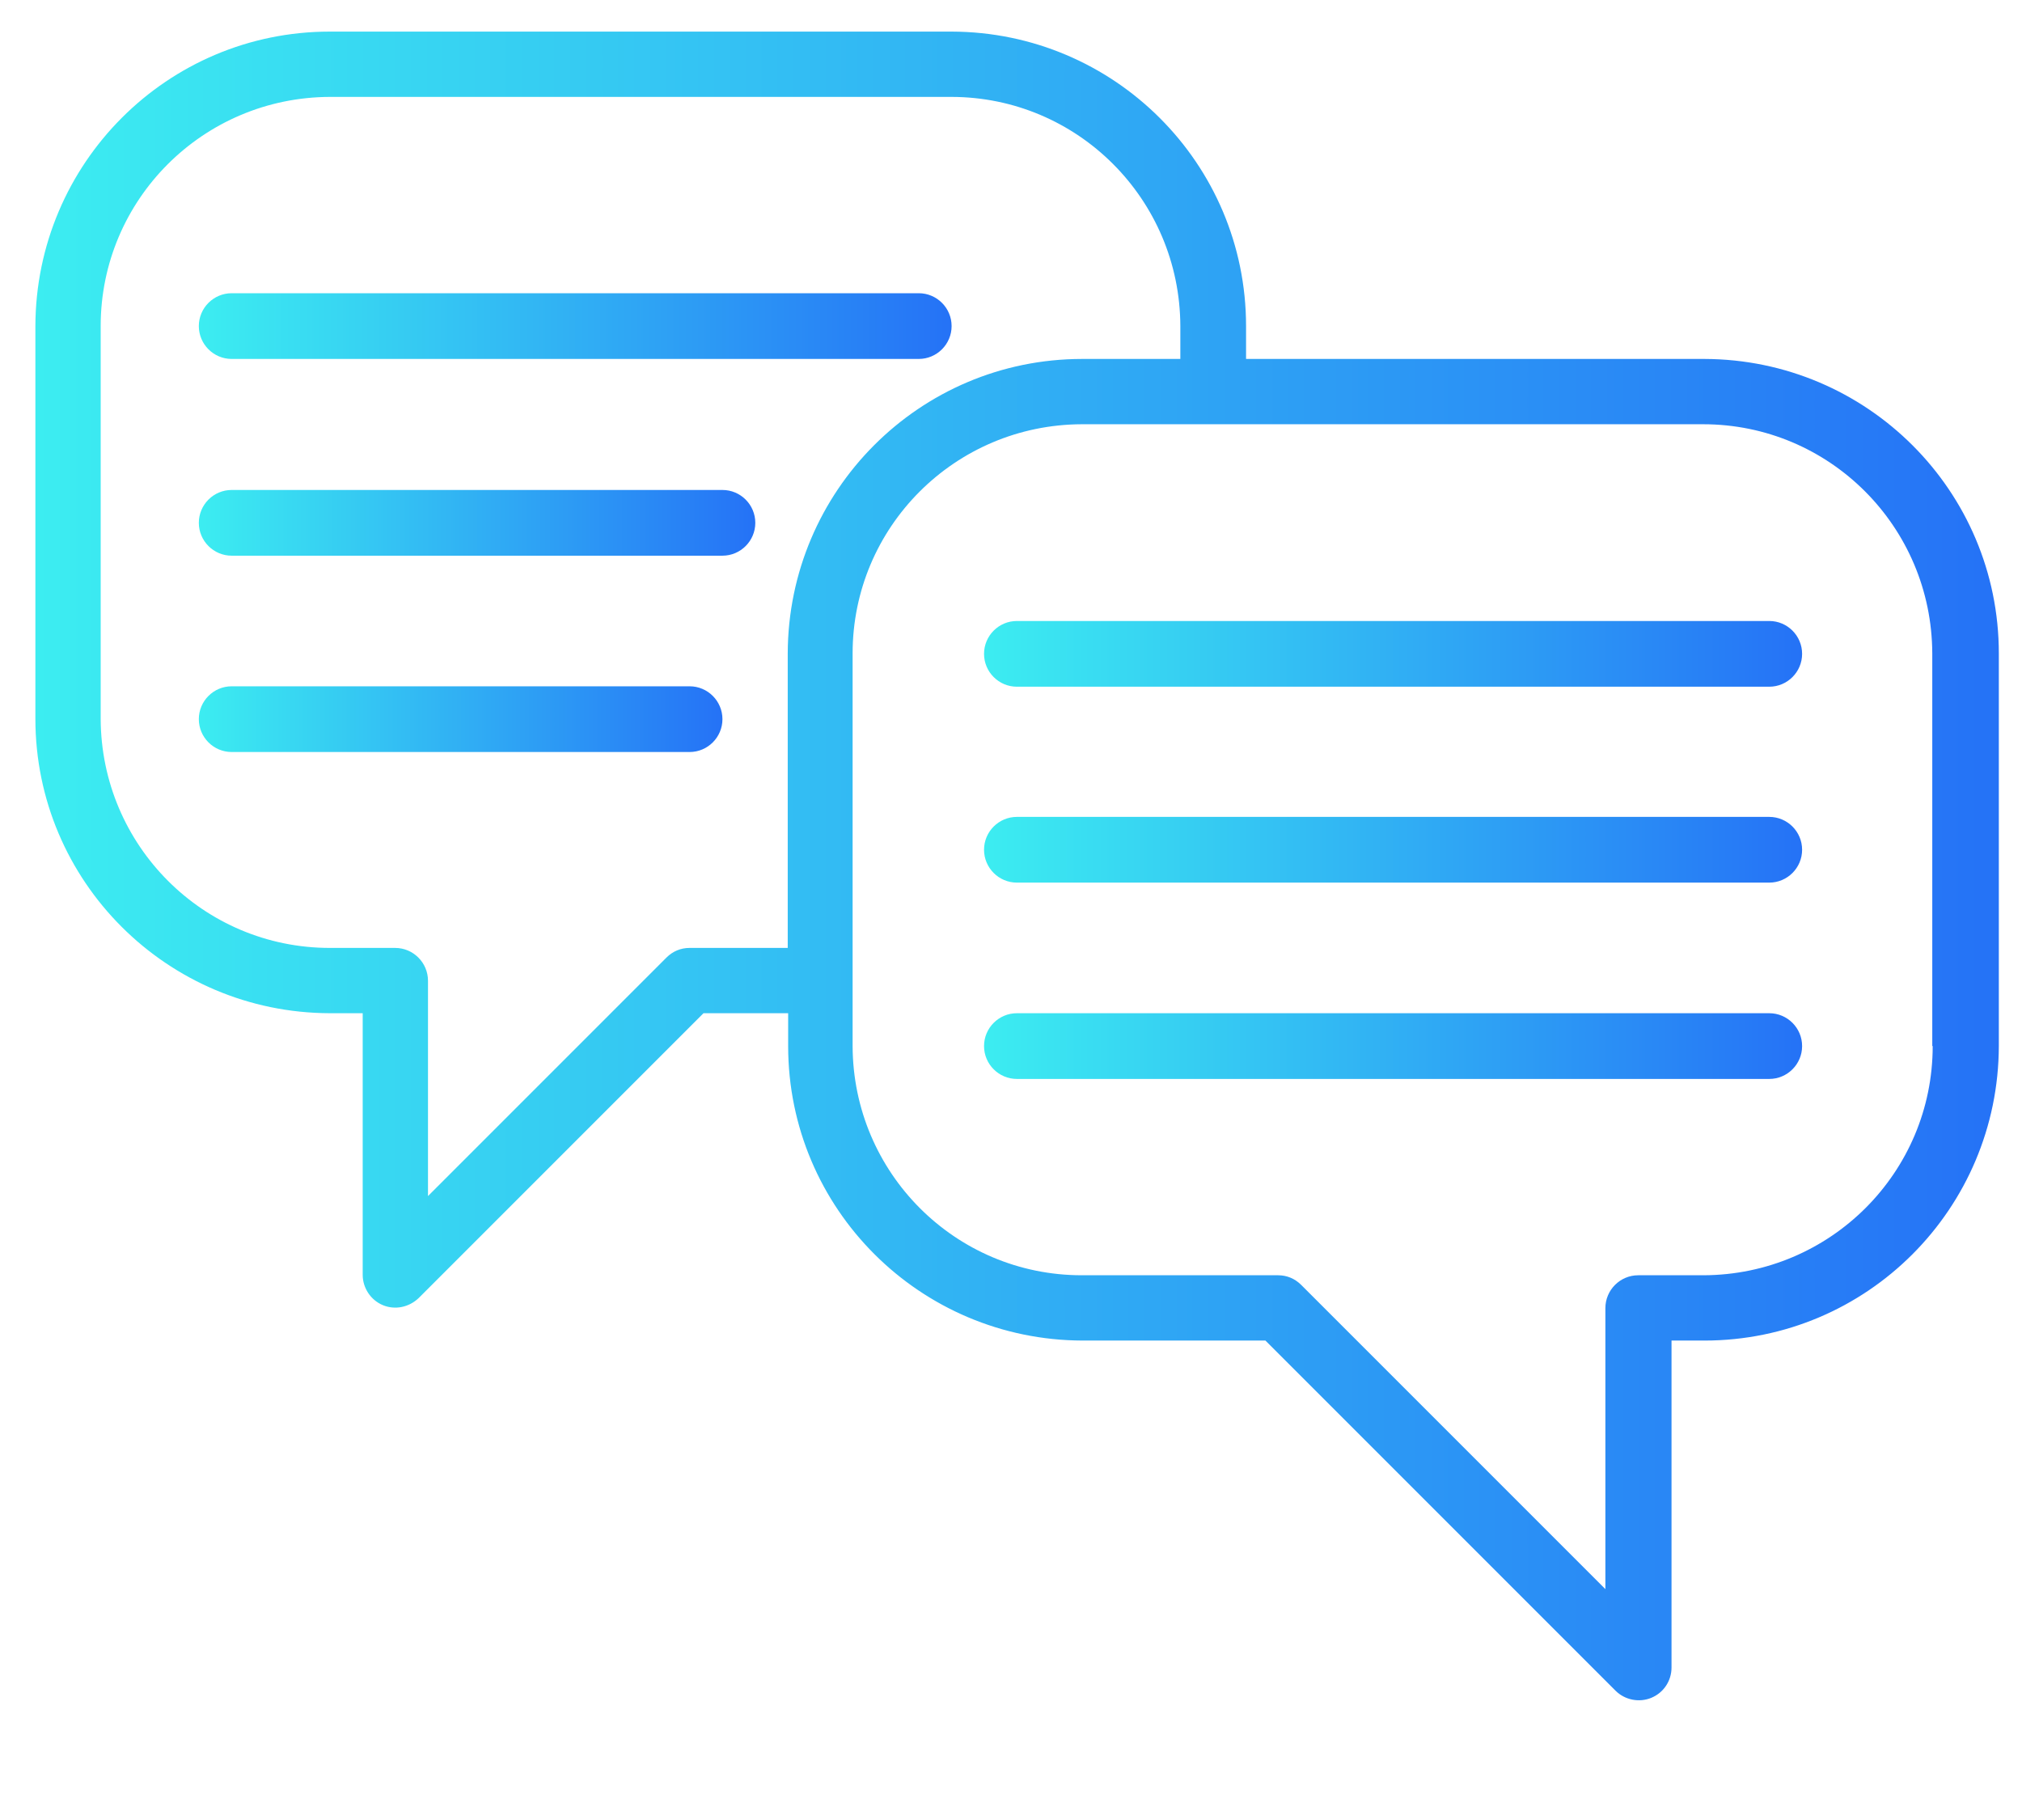
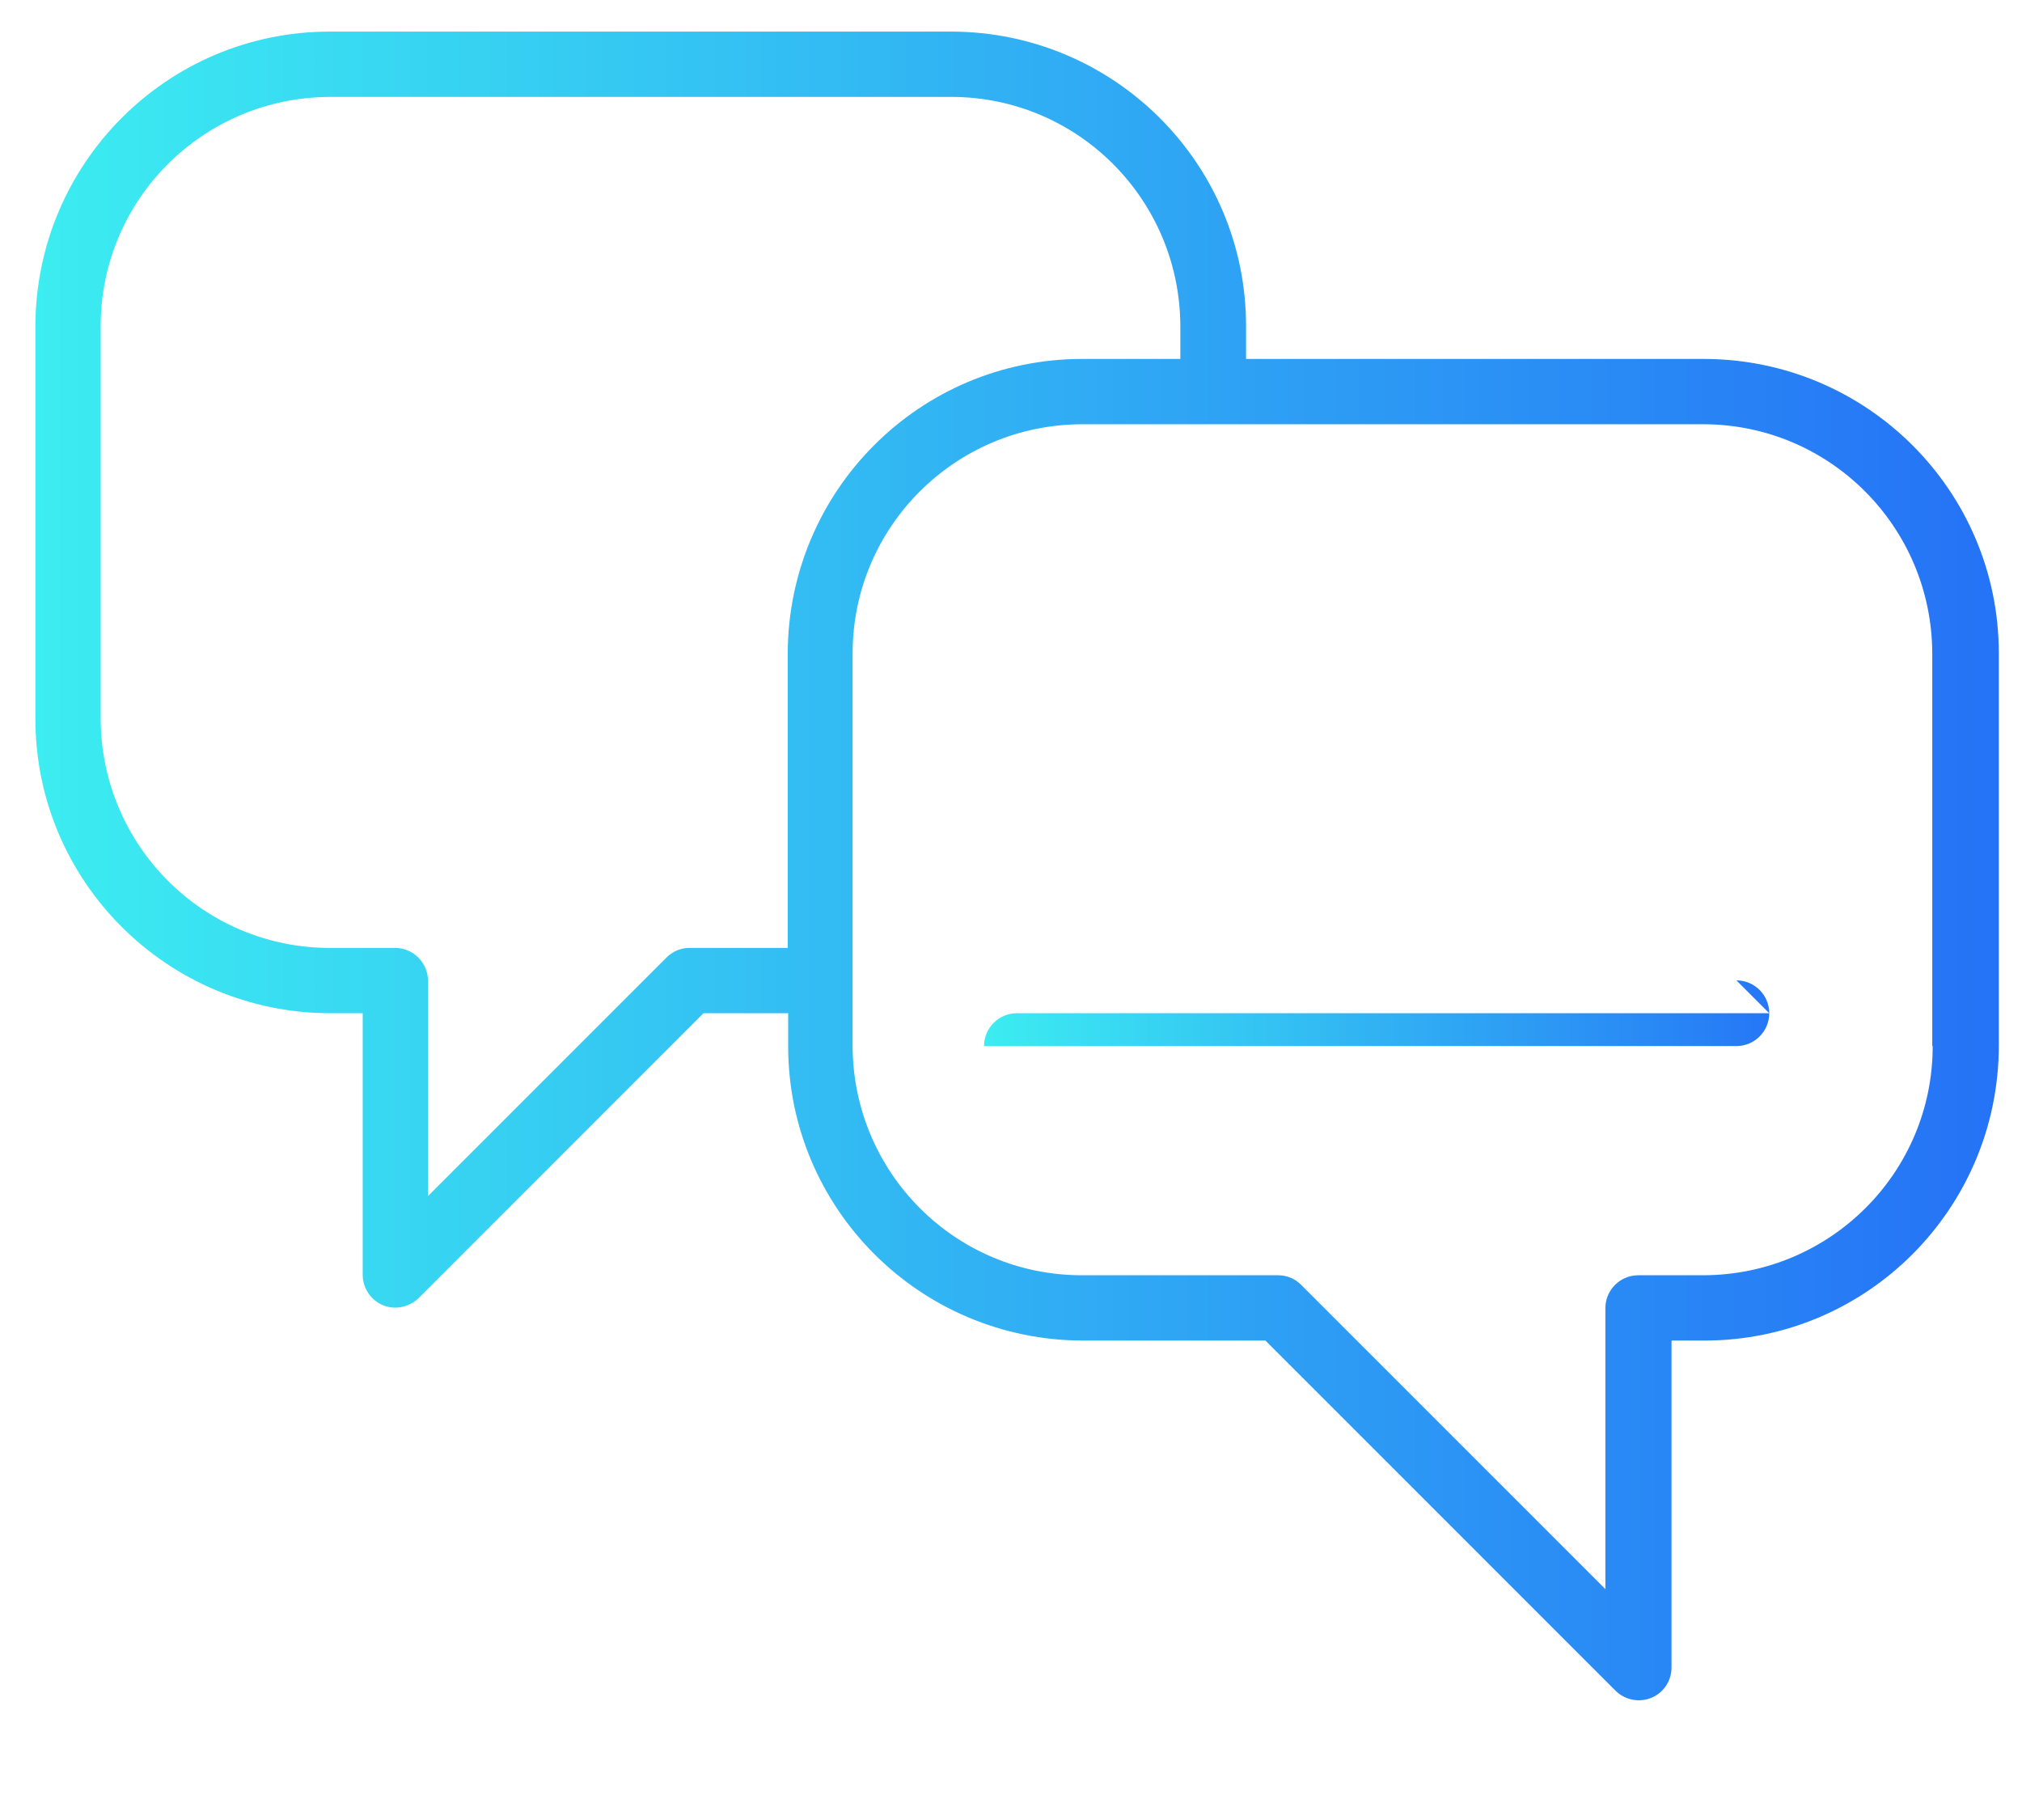
<svg xmlns="http://www.w3.org/2000/svg" xmlns:xlink="http://www.w3.org/1999/xlink" id="Layer_1" viewBox="0 0 480 432">
  <defs>
    <style>      .st0 {        fill: url(#linear-gradient2);      }      .st1 {        fill: url(#linear-gradient1);      }      .st2 {        fill: url(#linear-gradient4);      }      .st3 {        fill: url(#linear-gradient5);      }      .st4 {        fill: url(#linear-gradient3);      }      .st5 {        fill: url(#linear-gradient6);      }      .st6 {        fill: url(#linear-gradient);      }    </style>
    <linearGradient id="linear-gradient" x1="8.5" y1="205.6" x2="474.3" y2="205.6" gradientUnits="userSpaceOnUse">
      <stop offset="0" stop-color="#3cedf1" />
      <stop offset="1" stop-color="#2572f6" />
    </linearGradient>
    <linearGradient id="linear-gradient1" x1="233.6" y1="155.1" x2="427.7" y2="155.1" xlink:href="#linear-gradient" />
    <linearGradient id="linear-gradient2" x1="233.6" y1="201.7" x2="427.7" y2="201.7" xlink:href="#linear-gradient" />
    <linearGradient id="linear-gradient3" x1="233.6" y1="248.3" x2="427.7" y2="248.3" xlink:href="#linear-gradient" />
    <linearGradient id="linear-gradient4" x1="47.3" y1="77.5" x2="225.9" y2="77.5" xlink:href="#linear-gradient" />
    <linearGradient id="linear-gradient5" x1="47.3" y1="124.1" x2="179.3" y2="124.1" xlink:href="#linear-gradient" />
    <linearGradient id="linear-gradient6" x1="47.3" y1="170.6" x2="171.5" y2="170.6" xlink:href="#linear-gradient" />
  </defs>
  <path class="st6" d="M404.5,85.2h-108.7v-7.8c0-38.6-31.3-69.8-69.9-69.9H78.3c-38.6,0-69.8,31.3-69.9,69.9v93.2c0,38.6,31.3,69.8,69.9,69.9h7.8v62.1c0,3.1,1.9,6,4.8,7.2s6.2.5,8.5-1.7l67.6-67.6h20.1v7.8c0,38.6,31.3,69.8,69.9,69.9h43.4l83.1,83.1c2.2,2.2,5.6,2.9,8.5,1.7s4.8-4,4.8-7.2v-77.6h7.8c38.6,0,69.8-31.3,69.9-69.9v-93.2c0-38.6-31.3-69.8-69.9-69.9ZM163.7,225c-2.1,0-4,.8-5.5,2.3l-56.6,56.6v-51.1c0-4.3-3.5-7.8-7.8-7.8h-15.5c-30,0-54.3-24.3-54.4-54.4v-93.2c0-30,24.3-54.3,54.4-54.4h147.5c30,0,54.3,24.3,54.4,54.4v7.8h-23.3c-38.6,0-69.8,31.3-69.9,69.9v69.9h-23.3ZM458.8,248.3c0,30-24.3,54.3-54.4,54.4h-15.5c-4.3,0-7.8,3.5-7.8,7.8v66.7l-72.2-72.2c-1.5-1.5-3.4-2.3-5.5-2.3h-46.6c-30,0-54.3-24.3-54.4-54.4v-93.2c0-30,24.3-54.3,54.4-54.4h147.5c30,0,54.3,24.3,54.4,54.4v93.2Z" />
-   <path class="st1" d="M420,147.4h-178.6c-4.3,0-7.8,3.5-7.8,7.8s3.5,7.8,7.8,7.8h178.6c4.3,0,7.8-3.5,7.8-7.8s-3.5-7.8-7.8-7.8Z" />
-   <path class="st0" d="M420,193.9h-178.6c-4.3,0-7.8,3.5-7.8,7.8s3.5,7.8,7.8,7.8h178.6c4.3,0,7.8-3.5,7.8-7.8s-3.5-7.8-7.8-7.8Z" />
-   <path class="st4" d="M420,240.5h-178.6c-4.3,0-7.8,3.5-7.8,7.8s3.5,7.8,7.8,7.8h178.6c4.3,0,7.8-3.5,7.8-7.8s-3.5-7.8-7.8-7.8Z" />
-   <path class="st2" d="M55,85.2h163.1c4.3,0,7.8-3.5,7.8-7.8s-3.5-7.8-7.8-7.8H55c-4.3,0-7.8,3.5-7.8,7.8s3.5,7.8,7.8,7.8Z" />
-   <path class="st3" d="M171.5,116.3H55c-4.3,0-7.8,3.5-7.8,7.8s3.5,7.8,7.8,7.8h116.5c4.3,0,7.8-3.5,7.8-7.8s-3.5-7.8-7.8-7.8Z" />
-   <path class="st5" d="M163.7,162.9H55c-4.3,0-7.8,3.5-7.8,7.8s3.5,7.8,7.8,7.8h108.7c4.3,0,7.8-3.5,7.8-7.8s-3.5-7.8-7.8-7.8Z" />
+   <path class="st4" d="M420,240.5h-178.6c-4.3,0-7.8,3.5-7.8,7.8h178.6c4.3,0,7.8-3.5,7.8-7.8s-3.5-7.8-7.8-7.8Z" />
  <image width="212" height="136" transform="translate(623 170)" />
</svg>